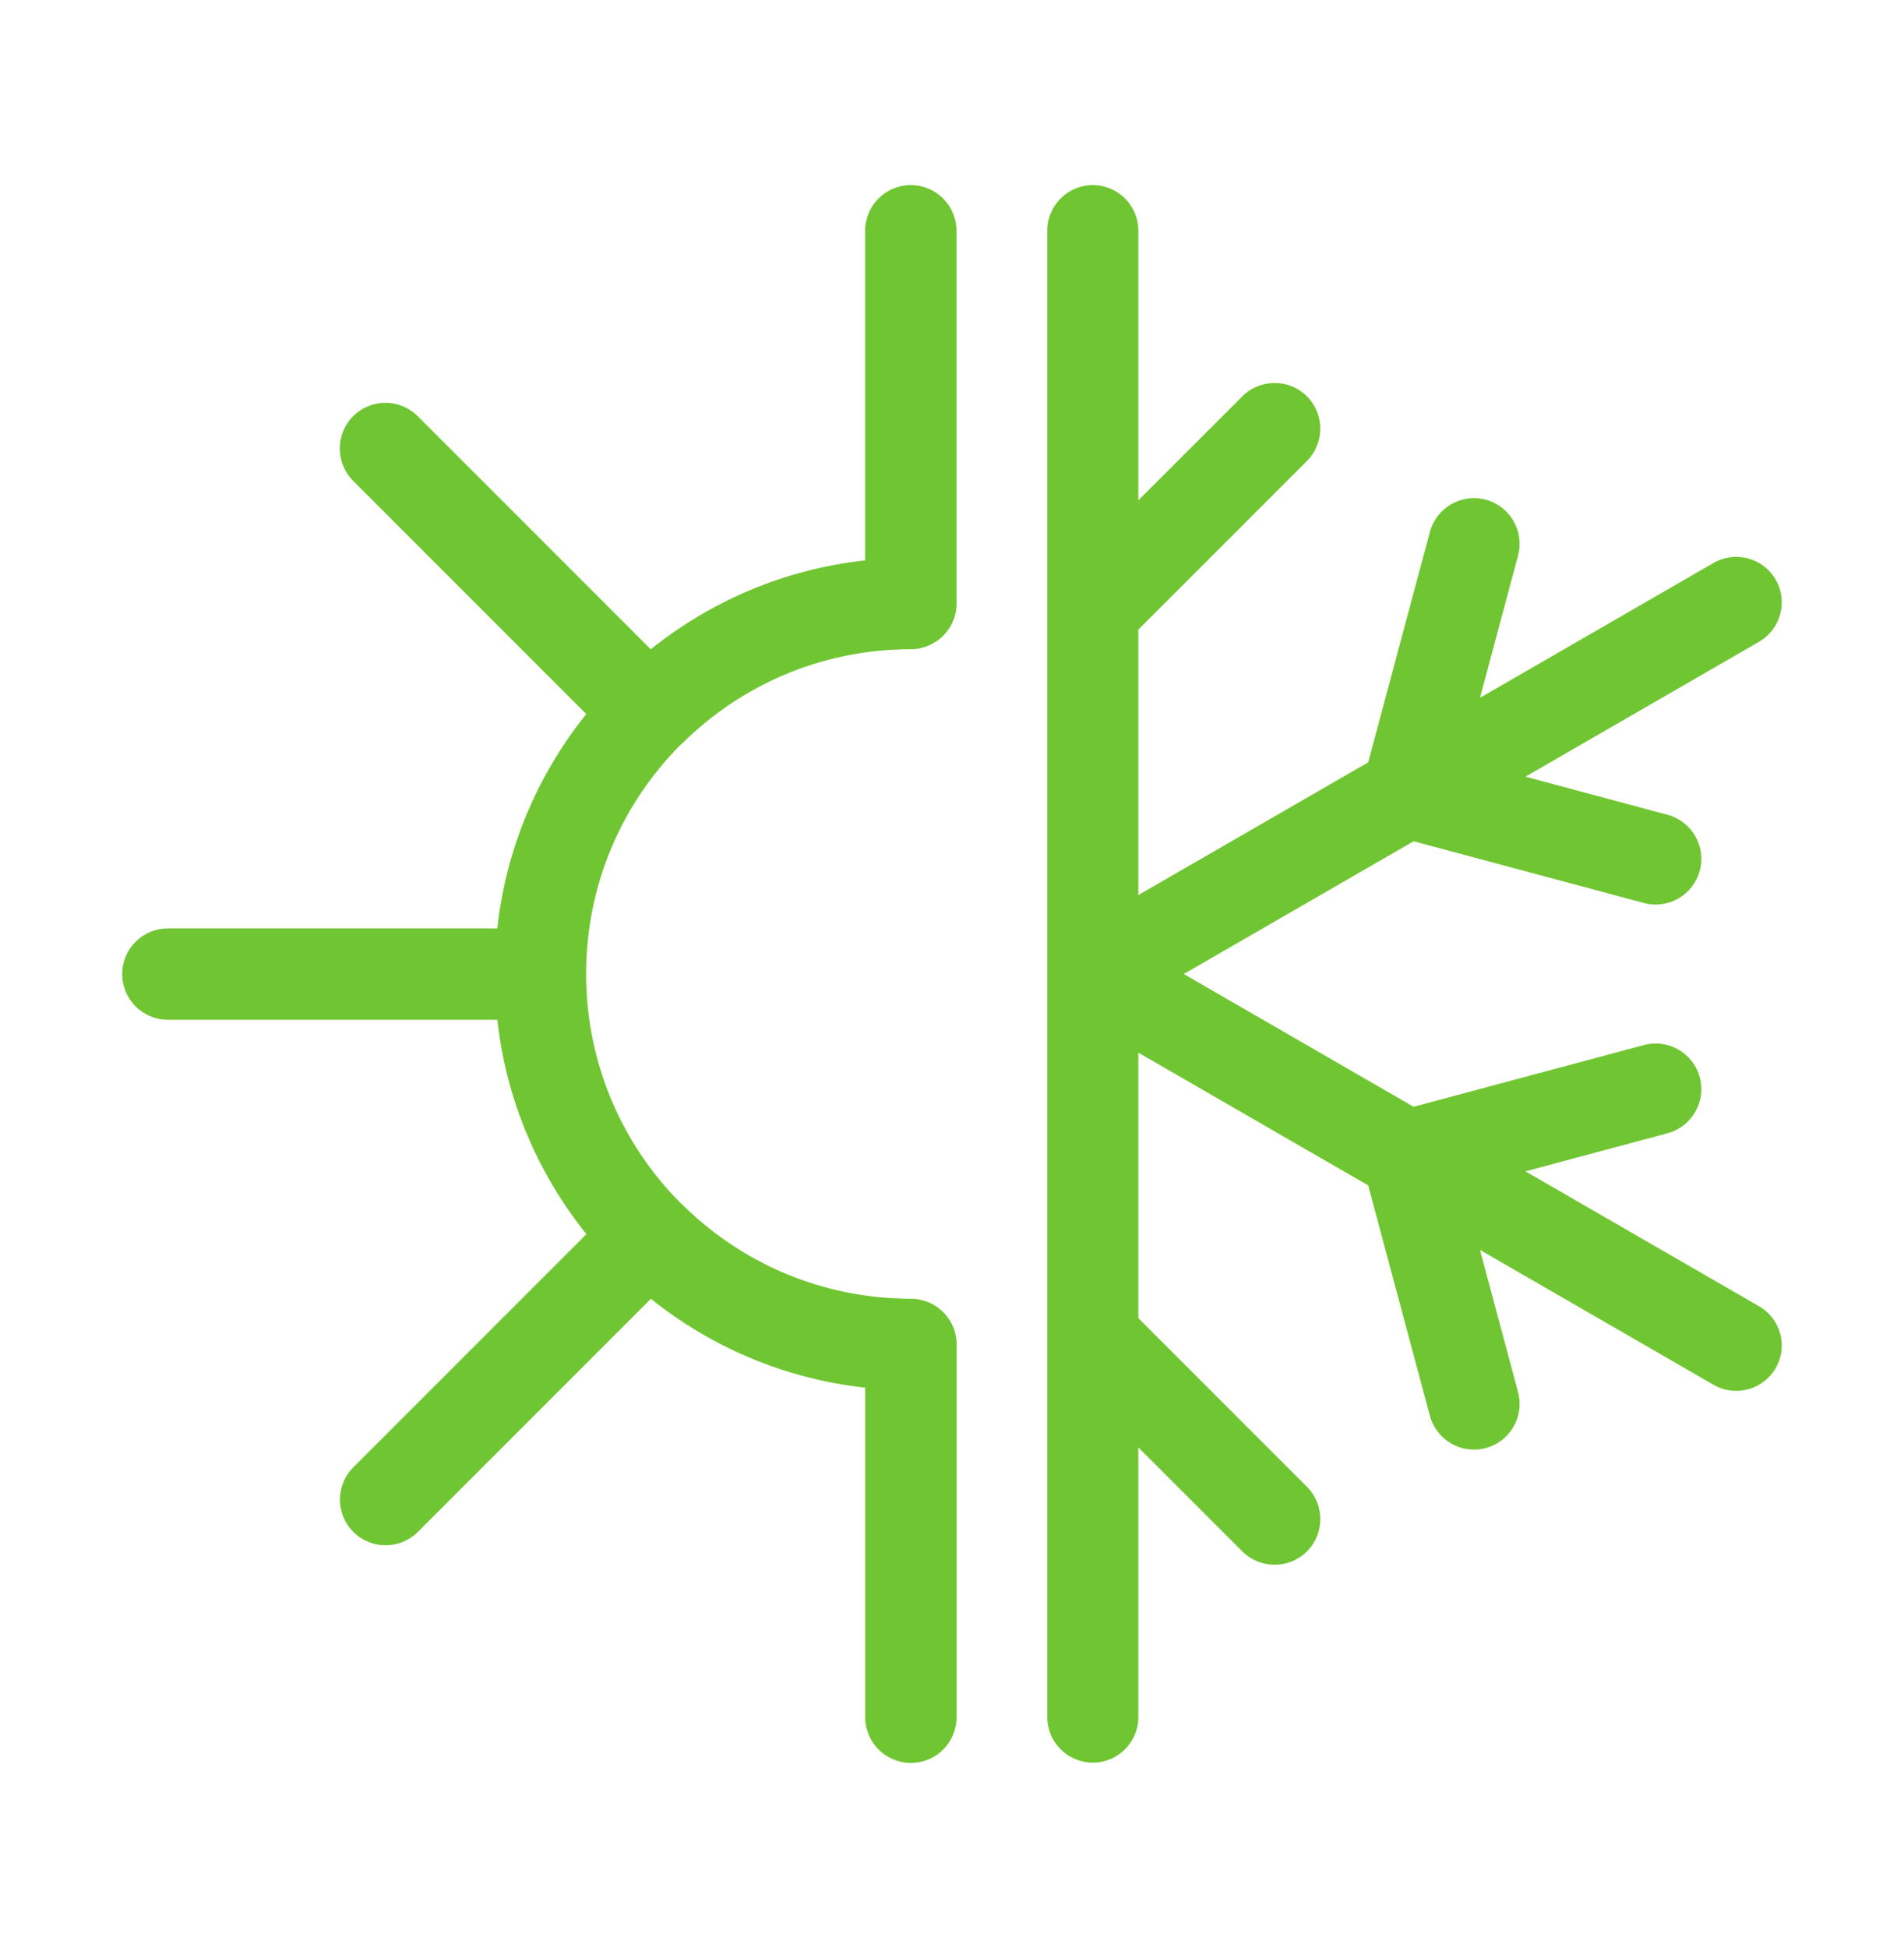
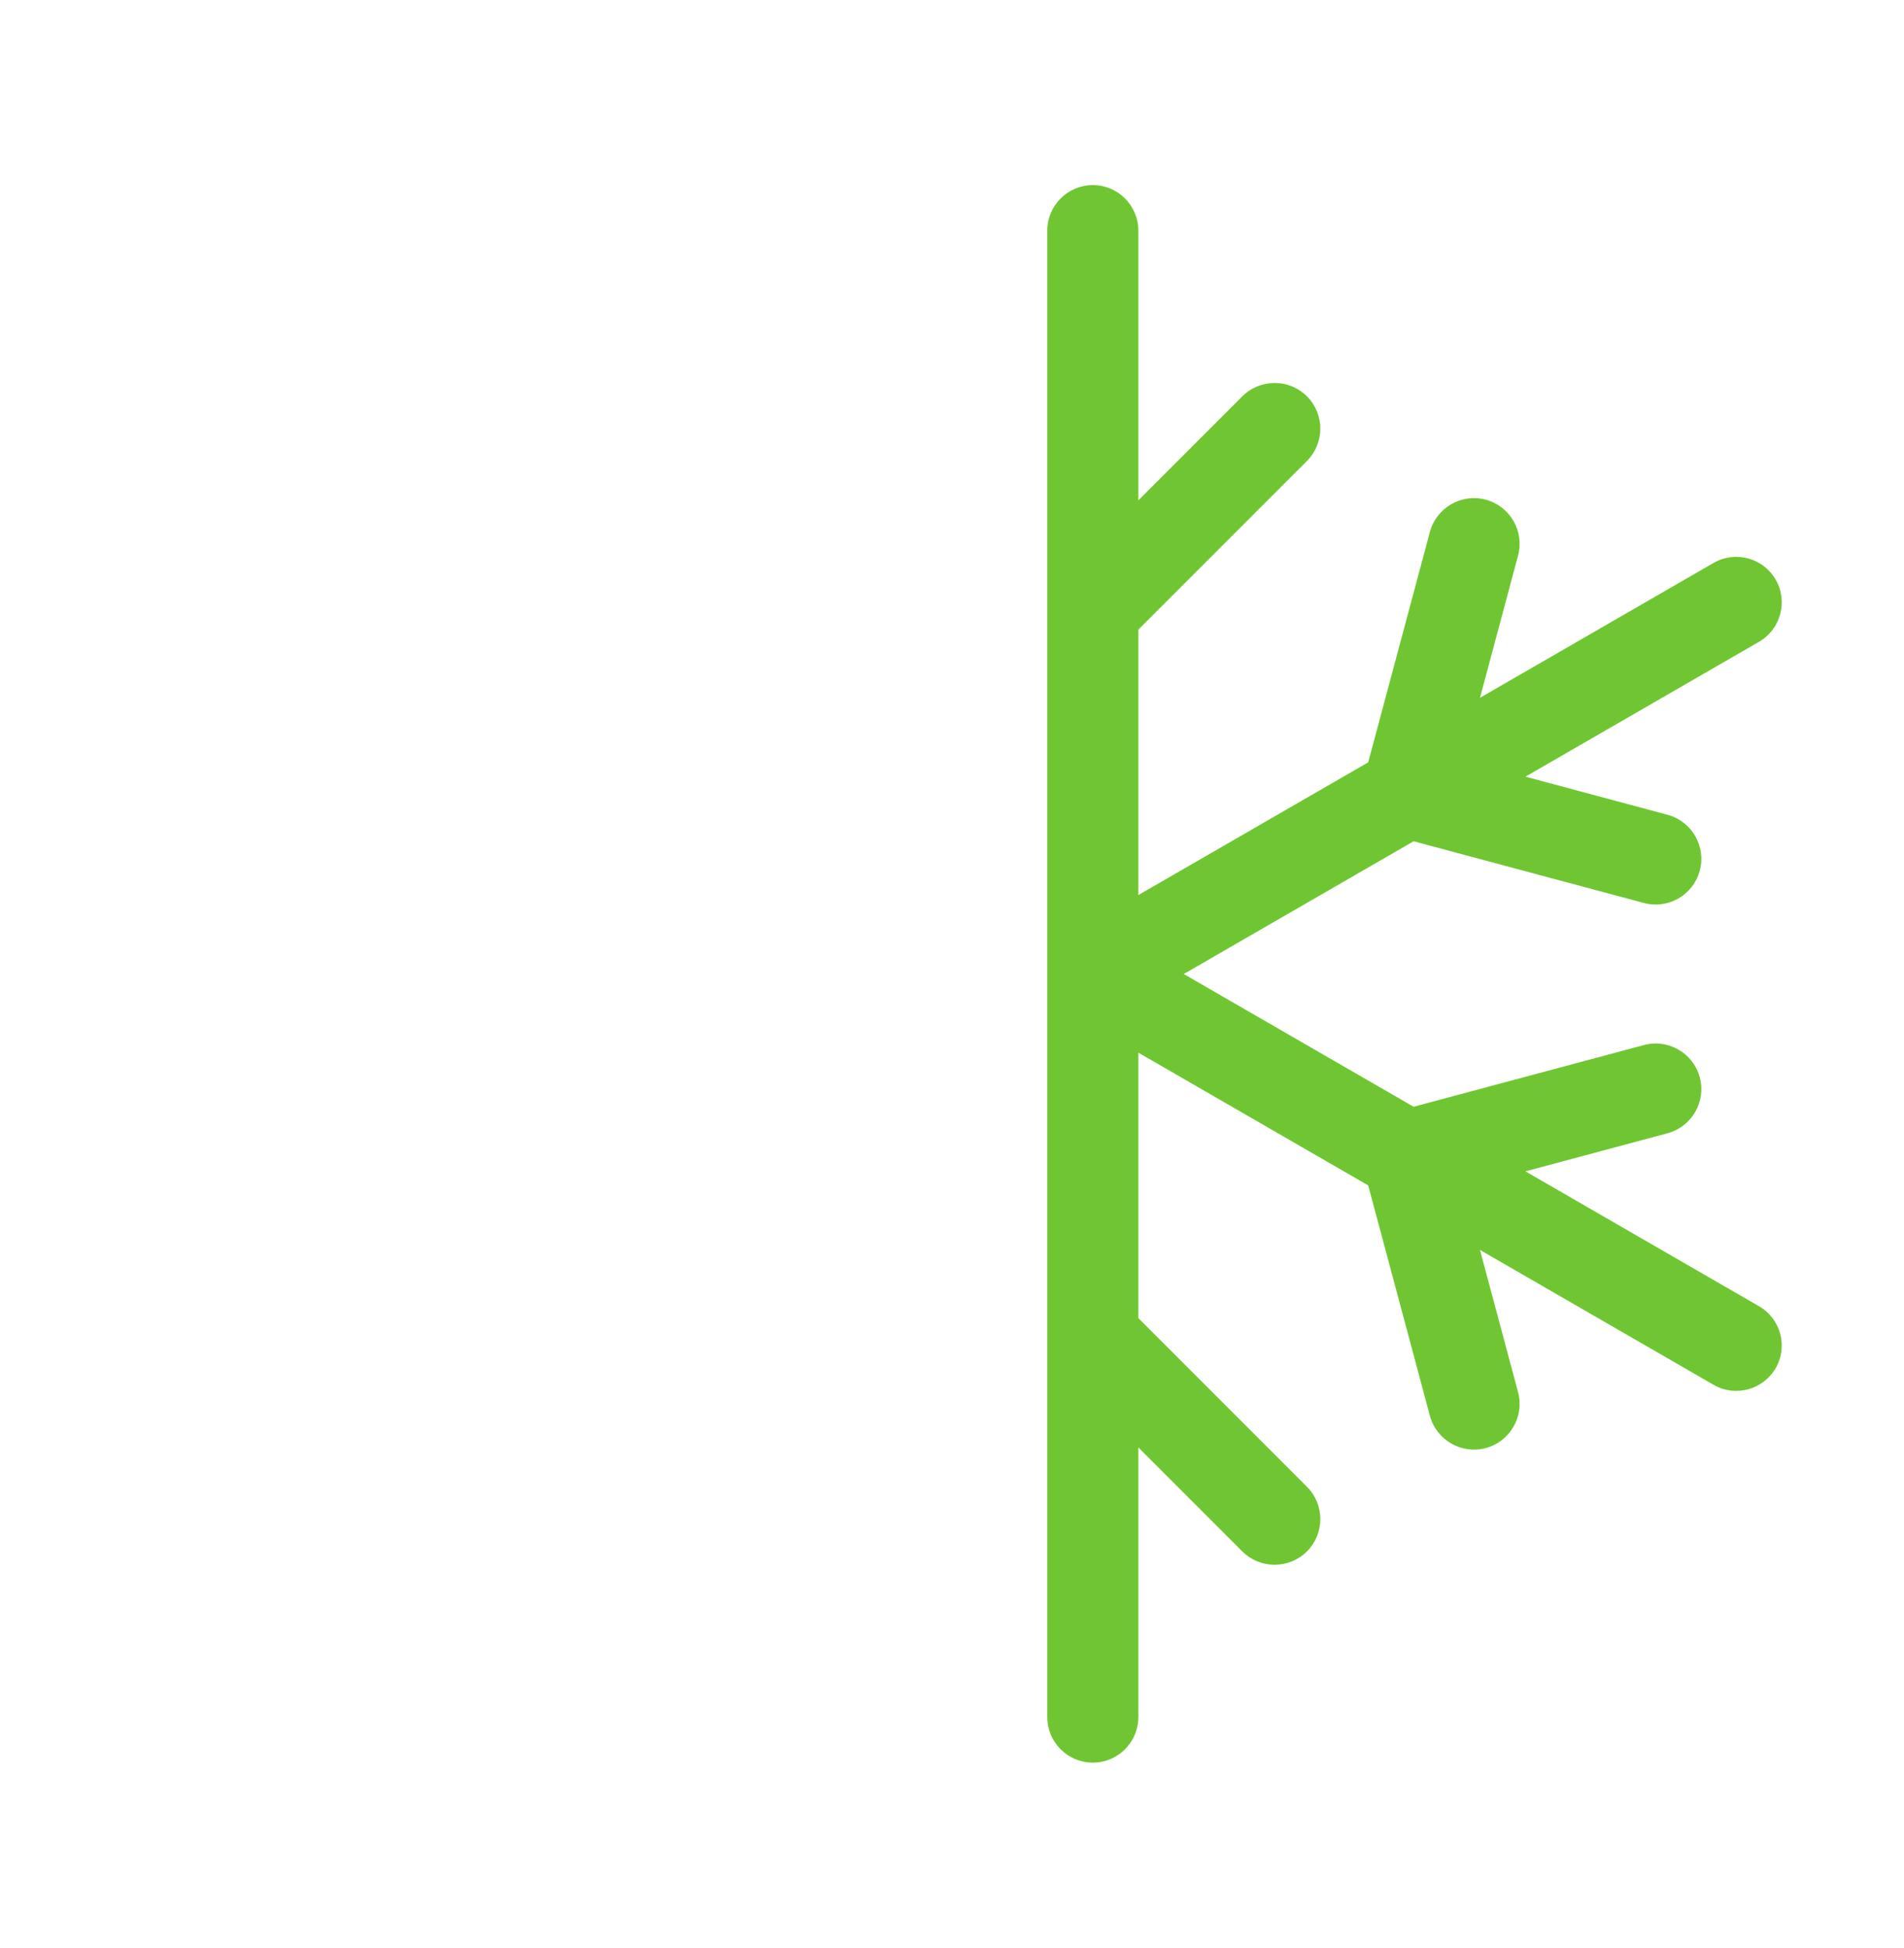
<svg xmlns="http://www.w3.org/2000/svg" version="1.1" id="Layer_1" x="0px" y="0px" viewBox="0 0 26.3 26.9" style="enable-background:new 0 0 26.3 26.9;" xml:space="preserve" fill="#70c632">
  <g>
    <path d="M24.296,18.037l-3.225-1.862l1.962-0.526c0.336-0.09,0.536-0.436,0.446-0.772   c-0.09-0.336-0.436-0.536-0.772-0.446l-3.181,0.852l-3.175-1.833l3.175-1.833l3.181,0.852   c0.336,0.09,0.682-0.11,0.772-0.446c0.09-0.336-0.11-0.682-0.446-0.772l-1.962-0.526   l3.225-1.862c0.301-0.173,0.405-0.557,0.232-0.858c-0.173-0.301-0.557-0.405-0.858-0.232   l-3.227,1.863l0.526-1.964c0.09-0.336-0.11-0.682-0.446-0.772   c-0.336-0.09-0.682,0.11-0.772,0.446l-0.852,3.181l-3.175,1.833l0-3.666l2.329-2.329   c0.246-0.246,0.246-0.646,0-0.892c-0.246-0.246-0.646-0.246-0.893,0l-1.436,1.436l0-3.724   c0-0.347-0.282-0.629-0.629-0.629c-0.347,0-0.629,0.282-0.629,0.629l-0,5.224   c-0,0.014-0,0.028,0,0.042l-0,9.996c-0,0.013-0,0.025,0,0.038l-0,5.226   c0,0.347,0.282,0.629,0.629,0.629c0.347,0,0.629-0.282,0.629-0.629l0-3.724l1.436,1.436   c0.246,0.246,0.646,0.246,0.893,0c0.246-0.246,0.246-0.646,0-0.892l-2.329-2.329l0-3.666   l3.175,1.833l0.852,3.181c0.09,0.336,0.436,0.536,0.772,0.446   c0.336-0.09,0.536-0.436,0.446-0.772l-0.526-1.964l3.227,1.863   c0.301,0.173,0.685,0.069,0.858-0.232C24.701,18.594,24.597,18.209,24.296,18.037z" />
-     <path d="M9.41,10.279c0-0,0-0,0-0h0   c0.811-0.811,1.931-1.313,3.168-1.314c0.001,0,0.002,0,0.003,0   c0.087,0,0.171-0.018,0.246-0.05c0.028-0.012,0.055-0.028,0.081-0.044   c0.008-0.005,0.018-0.008,0.026-0.014c0.168-0.113,0.279-0.306,0.279-0.524   c0-0.002-0.001-0.005-0.001-0.007V3.187c0-0.349-0.283-0.631-0.631-0.631   c-0.349,0-0.631,0.283-0.631,0.631v4.551c-1.114,0.122-2.132,0.563-2.961,1.228l-3.219-3.219   c-0.246-0.246-0.646-0.246-0.892,0c-0.246,0.246-0.246,0.646,0,0.893l3.22,3.22   c-0.666,0.83-1.107,1.847-1.229,2.96H2.319c-0.349,0-0.631,0.283-0.631,0.631   c0,0.349,0.283,0.631,0.631,0.631h4.551c0.122,1.112,0.563,2.13,1.23,2.96l-3.22,3.22   c-0.246,0.246-0.246,0.646,0,0.892c0.246,0.246,0.646,0.246,0.892,0l3.219-3.219   c0.829,0.665,1.847,1.105,2.96,1.227v4.551c0,0.349,0.283,0.631,0.631,0.631   c0.349,0,0.631-0.283,0.631-0.631v-5.14c0-0.002,0.001-0.005,0.001-0.007   c0-0.261-0.159-0.486-0.386-0.582c-0.076-0.032-0.159-0.05-0.246-0.05   c-0.001,0-0.002,0-0.003,0c-1.237-0.001-2.357-0.503-3.168-1.314H9.41   c-0.003-0.003-0.006-0.004-0.009-0.007c-0.805-0.808-1.304-1.926-1.305-3.161   c0-0.001,0-0.002,0-0.003c0-0.001-0-0.002-0-0.003   c0.001-1.235,0.499-2.352,1.304-3.161C9.404,10.283,9.407,10.282,9.41,10.279z" />
  </g>
</svg>